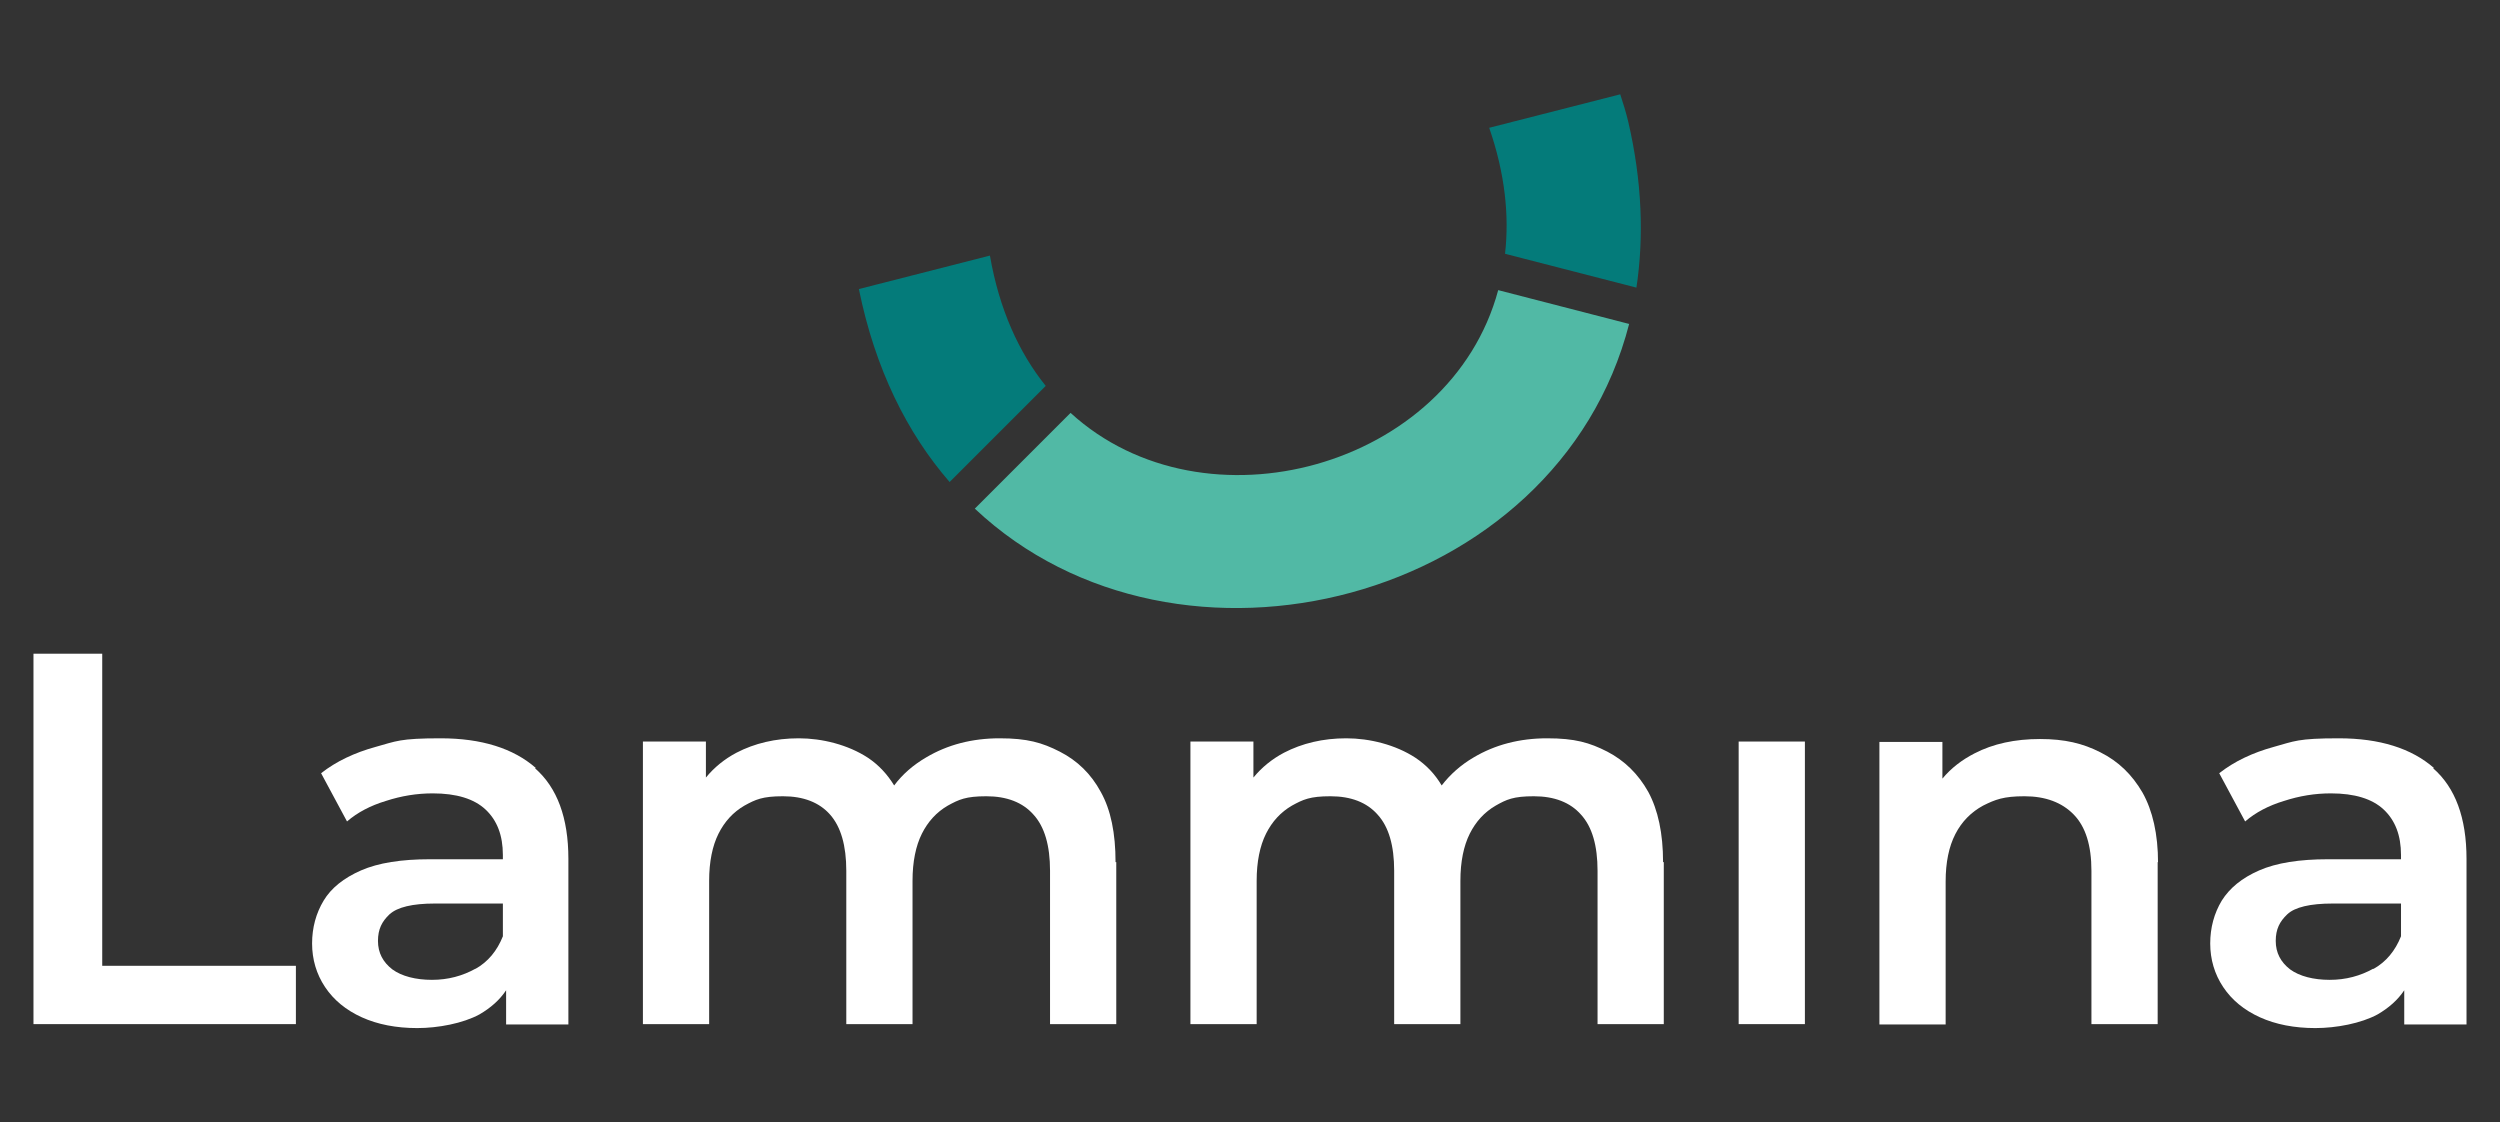
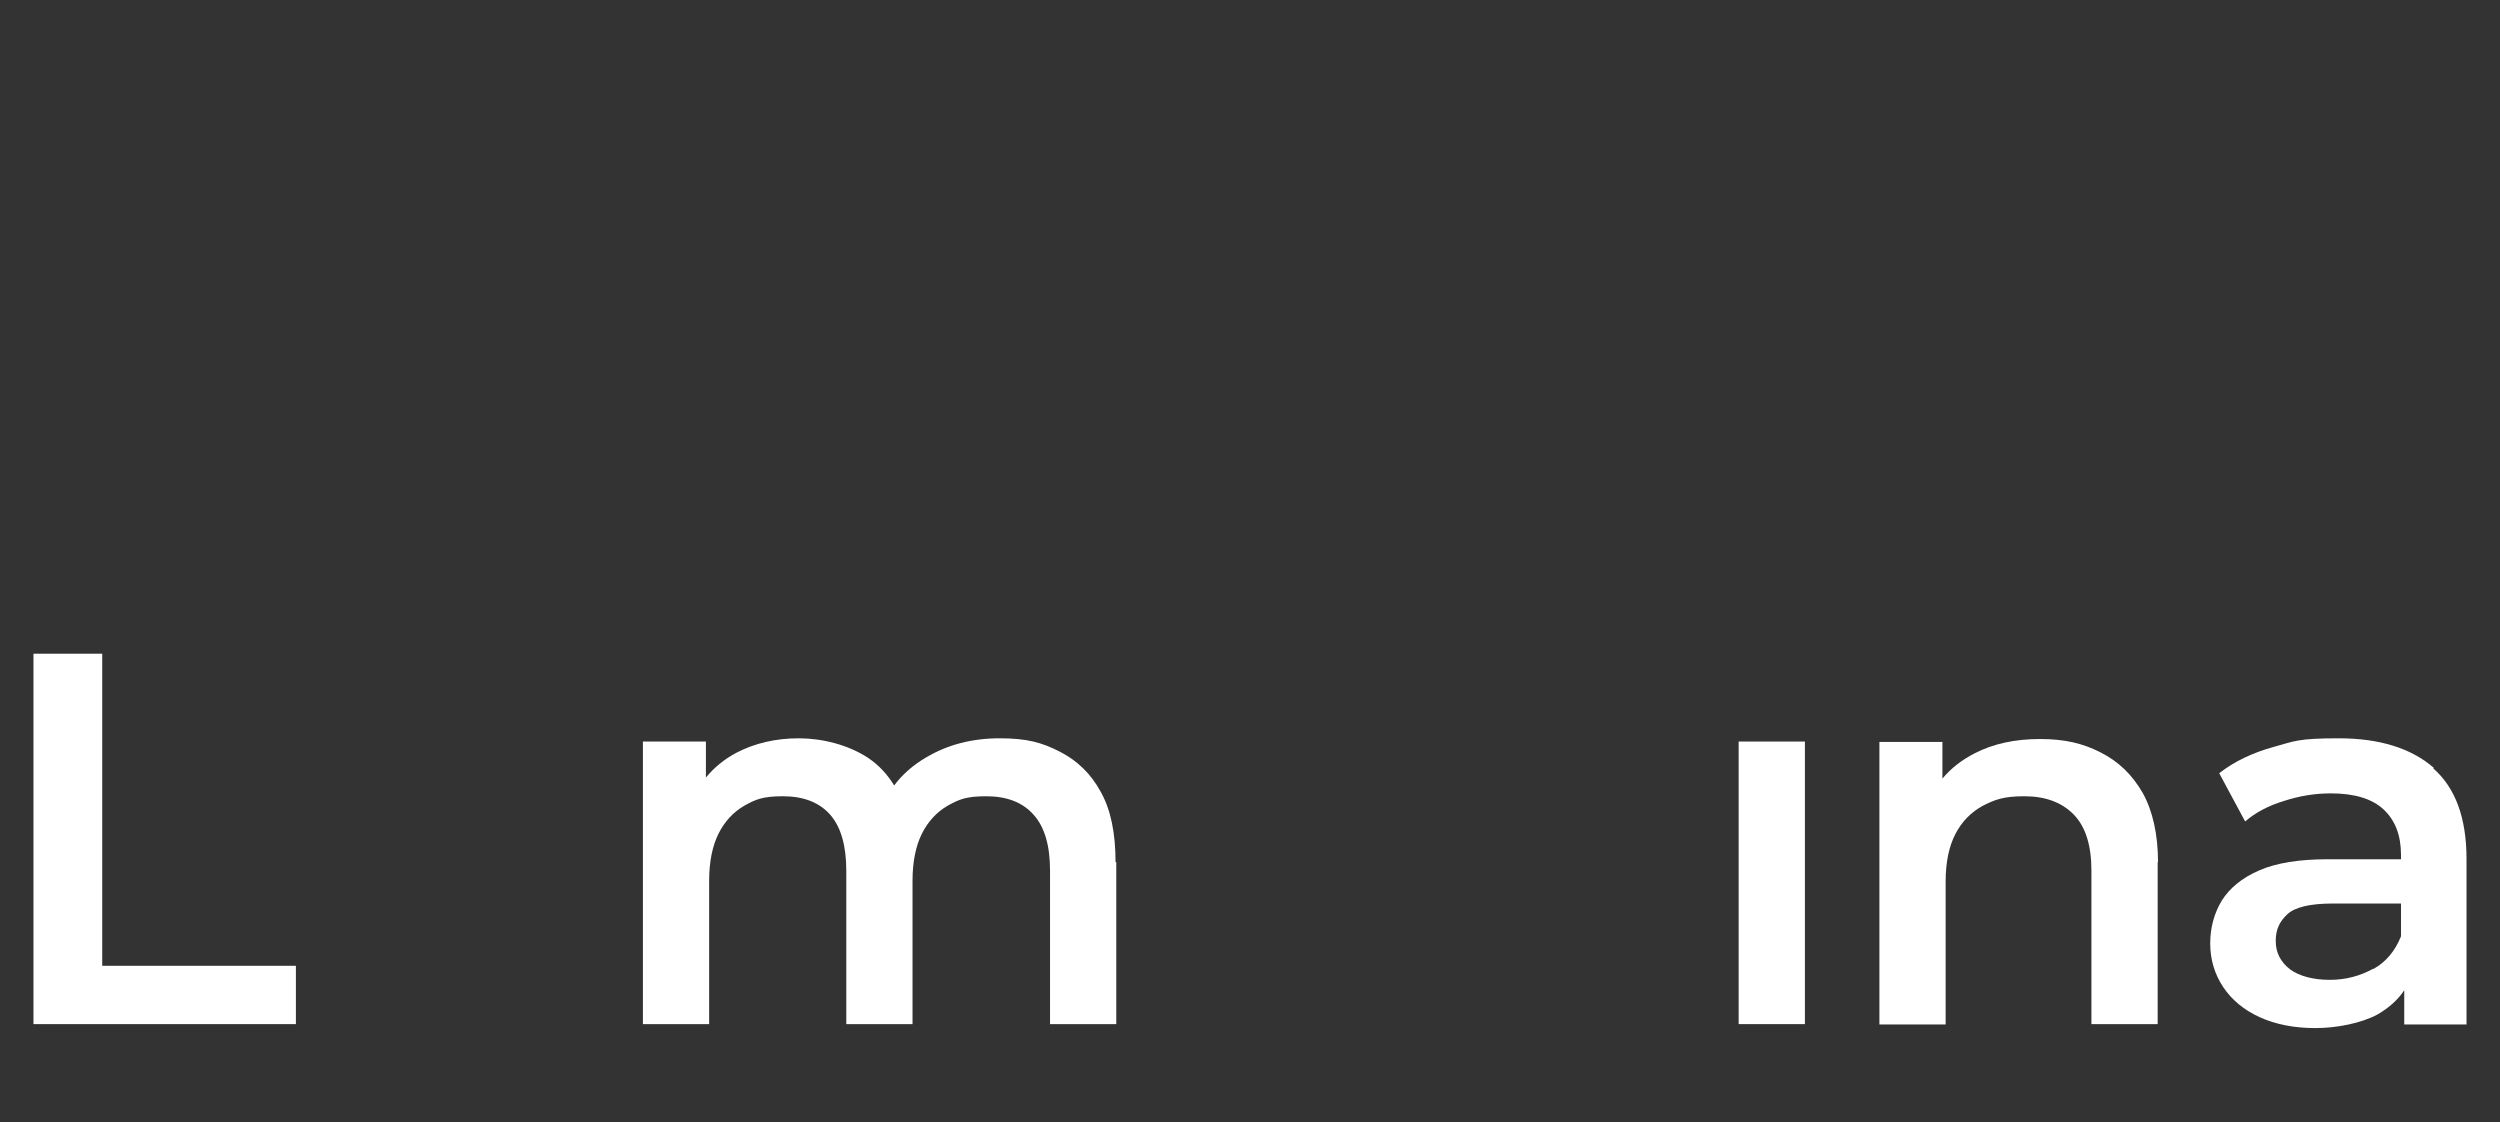
<svg xmlns="http://www.w3.org/2000/svg" version="1.1" viewBox="0 0 694.5 311.8">
  <rect x="0" y="0" width="694.5" height="311.8" fill="#333333" stroke="none" />
  <defs>
    <style>
      .cls-1 {
        fill: #fff;
      }

      .cls-2 {
        fill: #51b9a5;
      }

      .cls-3 {
        fill: #047b7a;
      }
    </style>
  </defs>
  <g>
    <g id="Capa_1">
      <g>
        <g>
          <path class="cls-1" d="M9.3,284.5v-102.9h19.1v86.7h53.8v16.2H9.3Z" />
-           <path class="cls-1" d="M148.8,213.3c-6.2-5.4-15-8.2-26.4-8.2s-12.3.8-18.1,2.4-10.9,4-15.1,7.3l7.2,13.4c2.9-2.5,6.5-4.4,10.8-5.7,4.3-1.4,8.6-2.1,13-2.1,6.6,0,11.5,1.5,14.7,4.5s4.8,7.2,4.8,12.6v1.2h-20.3c-7.9,0-14.3,1-19.1,3.1-4.8,2.1-8.3,4.9-10.4,8.4s-3.2,7.5-3.2,11.9,1.2,8.5,3.6,12.1,5.8,6.4,10.2,8.4c4.4,2,9.6,3,15.4,3s12.7-1.3,17.3-3.8c3.1-1.8,5.6-4,7.4-6.7v9.5h17.3v-46c0-11.4-3.1-19.8-9.3-25.2h.2ZM132.1,269.1c-3.6,2-7.6,3.1-12.1,3.1s-8.4-1-11-2.9c-2.6-2-4-4.6-4-7.9s1.1-5.4,3.2-7.4c2.2-2,6.4-3,12.6-3h18.9v9.1c-1.6,4-4.1,7.1-7.7,9.1h.1Z" />
          <path class="cls-1" d="M310.1,239.5v45h-18.4v-42.6c0-7-1.5-12.2-4.6-15.6-3-3.4-7.4-5.1-13.1-5.1s-7.6.9-10.7,2.6c-3.1,1.8-5.5,4.4-7.2,7.8-1.7,3.4-2.6,7.8-2.6,13.1v39.8h-18.4v-42.6c0-7-1.5-12.2-4.5-15.6-3-3.4-7.4-5.1-13.1-5.1s-7.6.9-10.7,2.6c-3.1,1.8-5.5,4.4-7.2,7.8-1.7,3.4-2.6,7.8-2.6,13.1v39.8h-18.4v-78.5h17.5v10c2.3-2.8,5.1-5.1,8.5-6.9,5-2.6,10.8-4,17.3-4s13.7,1.8,19.2,5.4c3,2,5.4,4.6,7.3,7.7,2.3-3.1,5.3-5.7,8.9-7.8,5.9-3.5,12.7-5.3,20.4-5.3s11.8,1.2,16.7,3.7c4.9,2.5,8.7,6.2,11.4,11.2,2.8,5,4.1,11.5,4.1,19.5h.2Z" />
-           <path class="cls-1" d="M462.2,239.5v45h-18.4v-42.6c0-7-1.5-12.2-4.6-15.6-3-3.4-7.4-5.1-13.1-5.1s-7.6.9-10.6,2.6c-3.1,1.8-5.5,4.4-7.2,7.8-1.7,3.4-2.6,7.8-2.6,13.1v39.8h-18.4v-42.6c0-7-1.5-12.2-4.6-15.6-3-3.4-7.4-5.1-13.1-5.1s-7.6.9-10.7,2.6c-3.1,1.8-5.5,4.4-7.2,7.8-1.7,3.4-2.6,7.8-2.6,13.1v39.8h-18.4v-78.5h17.5v10c2.3-2.8,5.1-5.1,8.5-6.9,5-2.6,10.8-4,17.3-4s13.7,1.8,19.2,5.4c3,2,5.4,4.5,7.3,7.7,2.3-3,5.3-5.7,8.9-7.8,5.9-3.5,12.7-5.3,20.4-5.3s11.8,1.2,16.7,3.7c4.8,2.5,8.6,6.2,11.4,11.2,2.7,5,4.1,11.5,4.1,19.5h.2Z" />
          <path class="cls-1" d="M483,284.5v-78.5h18.4v78.5h-18.4Z" />
          <path class="cls-1" d="M599.4,239.5v45h-18.4v-42.6c0-7-1.6-12.2-4.9-15.6-3.3-3.4-7.9-5.1-13.7-5.1s-8.1.9-11.5,2.6c-3.3,1.8-5.9,4.4-7.7,7.9s-2.7,7.9-2.7,13.2v39.7h-18.4v-78.5h17.5v10.2c2.4-2.9,5.4-5.2,8.9-7,5.2-2.7,11.3-4,18.2-4s11.9,1.2,16.8,3.7c5,2.5,8.8,6.2,11.7,11.2,2.8,5,4.3,11.5,4.3,19.5v-.2Z" />
          <path class="cls-1" d="M676.1,213.3c-6.2-5.4-15-8.2-26.4-8.2s-12.3.8-18.1,2.4c-5.8,1.6-10.9,4-15.1,7.3l7.2,13.4c2.9-2.5,6.5-4.4,10.8-5.7,4.3-1.4,8.6-2.1,13-2.1,6.6,0,11.5,1.5,14.7,4.5s4.8,7.2,4.8,12.6v1.2h-20.3c-7.9,0-14.3,1-19.1,3.1s-8.2,4.9-10.4,8.4c-2.1,3.5-3.2,7.5-3.2,11.9s1.2,8.5,3.6,12.1c2.4,3.6,5.8,6.4,10.2,8.4s9.6,3,15.4,3,12.7-1.3,17.3-3.8c3.1-1.8,5.6-4,7.4-6.7v9.5h17.3v-46c0-11.4-3.1-19.8-9.3-25.2h.2ZM659.3,269.1c-3.6,2-7.6,3.1-12.1,3.1s-8.4-1-11-2.9c-2.6-2-4-4.6-4-7.9s1.1-5.4,3.2-7.4c2.1-2,6.4-3,12.6-3h19v9.1c-1.6,4-4.1,7.1-7.7,9.1h0Z" />
        </g>
        <g>
-           <path class="cls-2" d="M452.6,89.9c-19.9,77.6-125.4,104.5-181.8,51.4l26.6-26.6c37.2,34,105.5,15.3,118.8-34.1l36.4,9.4h0Z" />
-           <path class="cls-3" d="M290.5,107.2l-26.7,26.7c-11.8-13.6-20.7-31.4-25.2-53.6l36.4-9.3c2.6,15,8.1,27,15.5,36.2h0Z" />
-           <path class="cls-3" d="M454.6,79.9l-36.5-9.4c1.2-10.6,0-22.3-4.4-35l36.4-9.3c.8,2.4,1.6,5,2.2,7.5,3.9,16.7,4.4,32.2,2.3,46.2Z" />
-         </g>
+           </g>
      </g>
    </g>
  </g>
</svg>